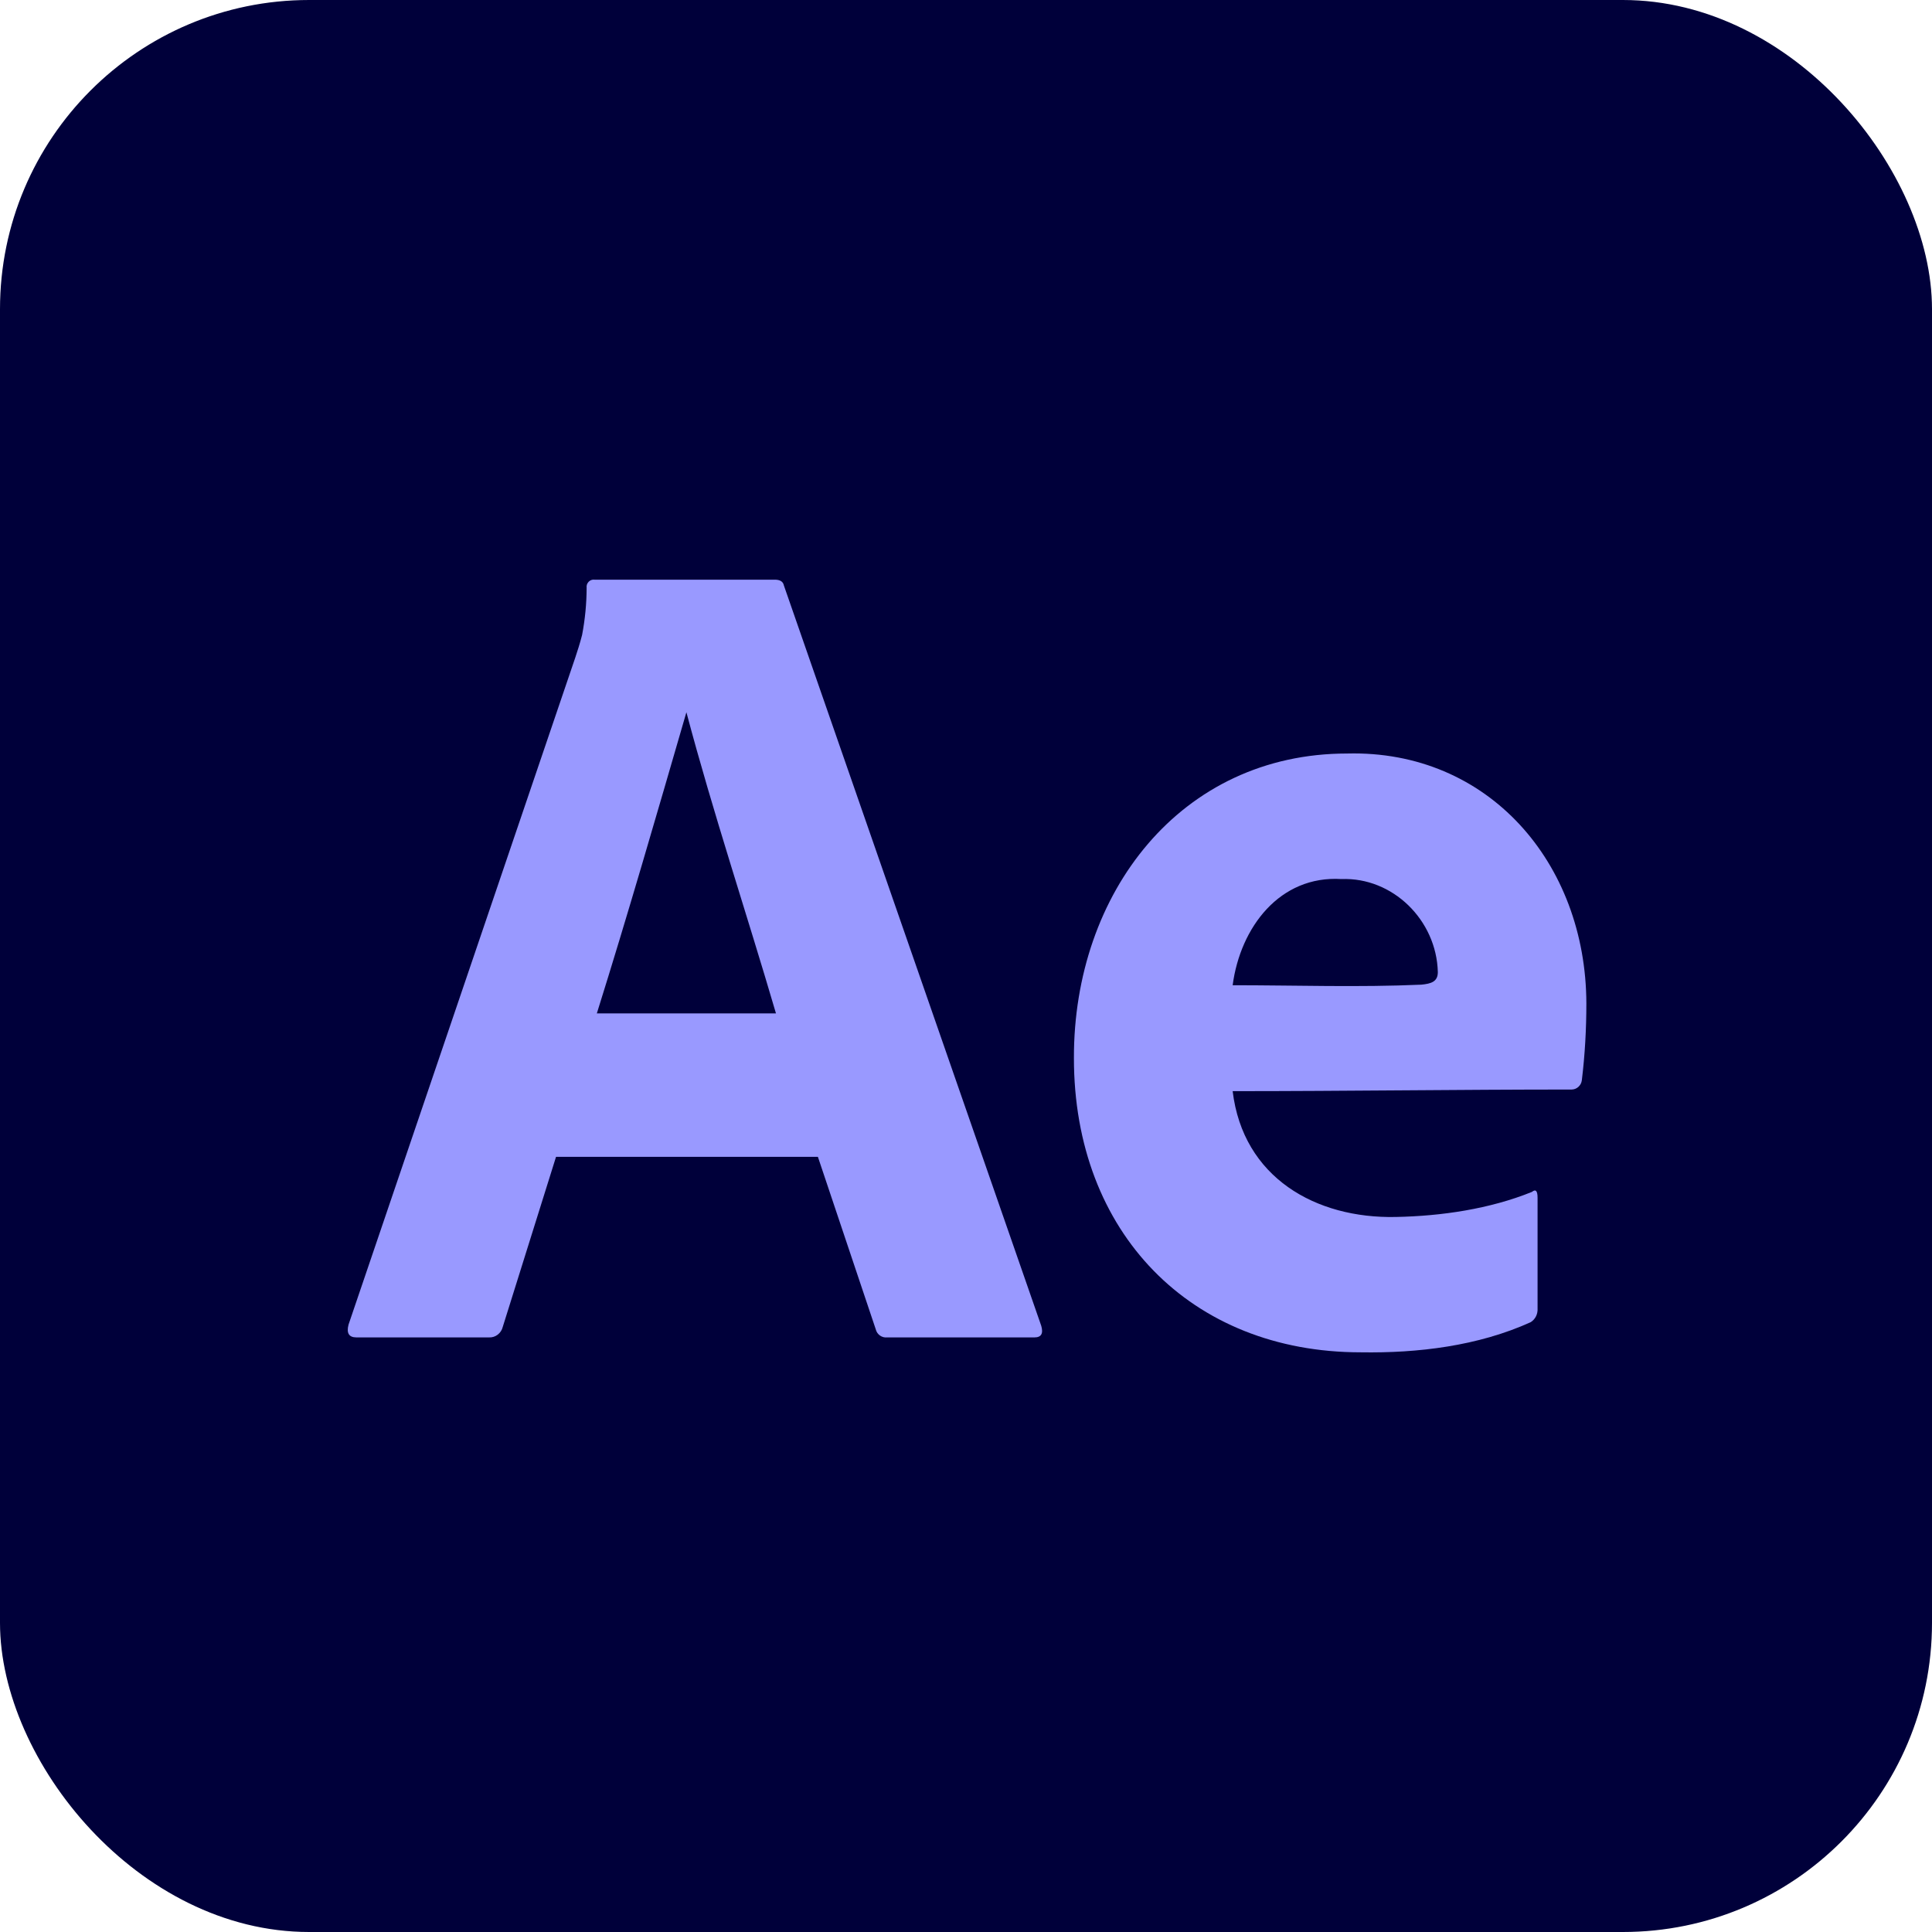
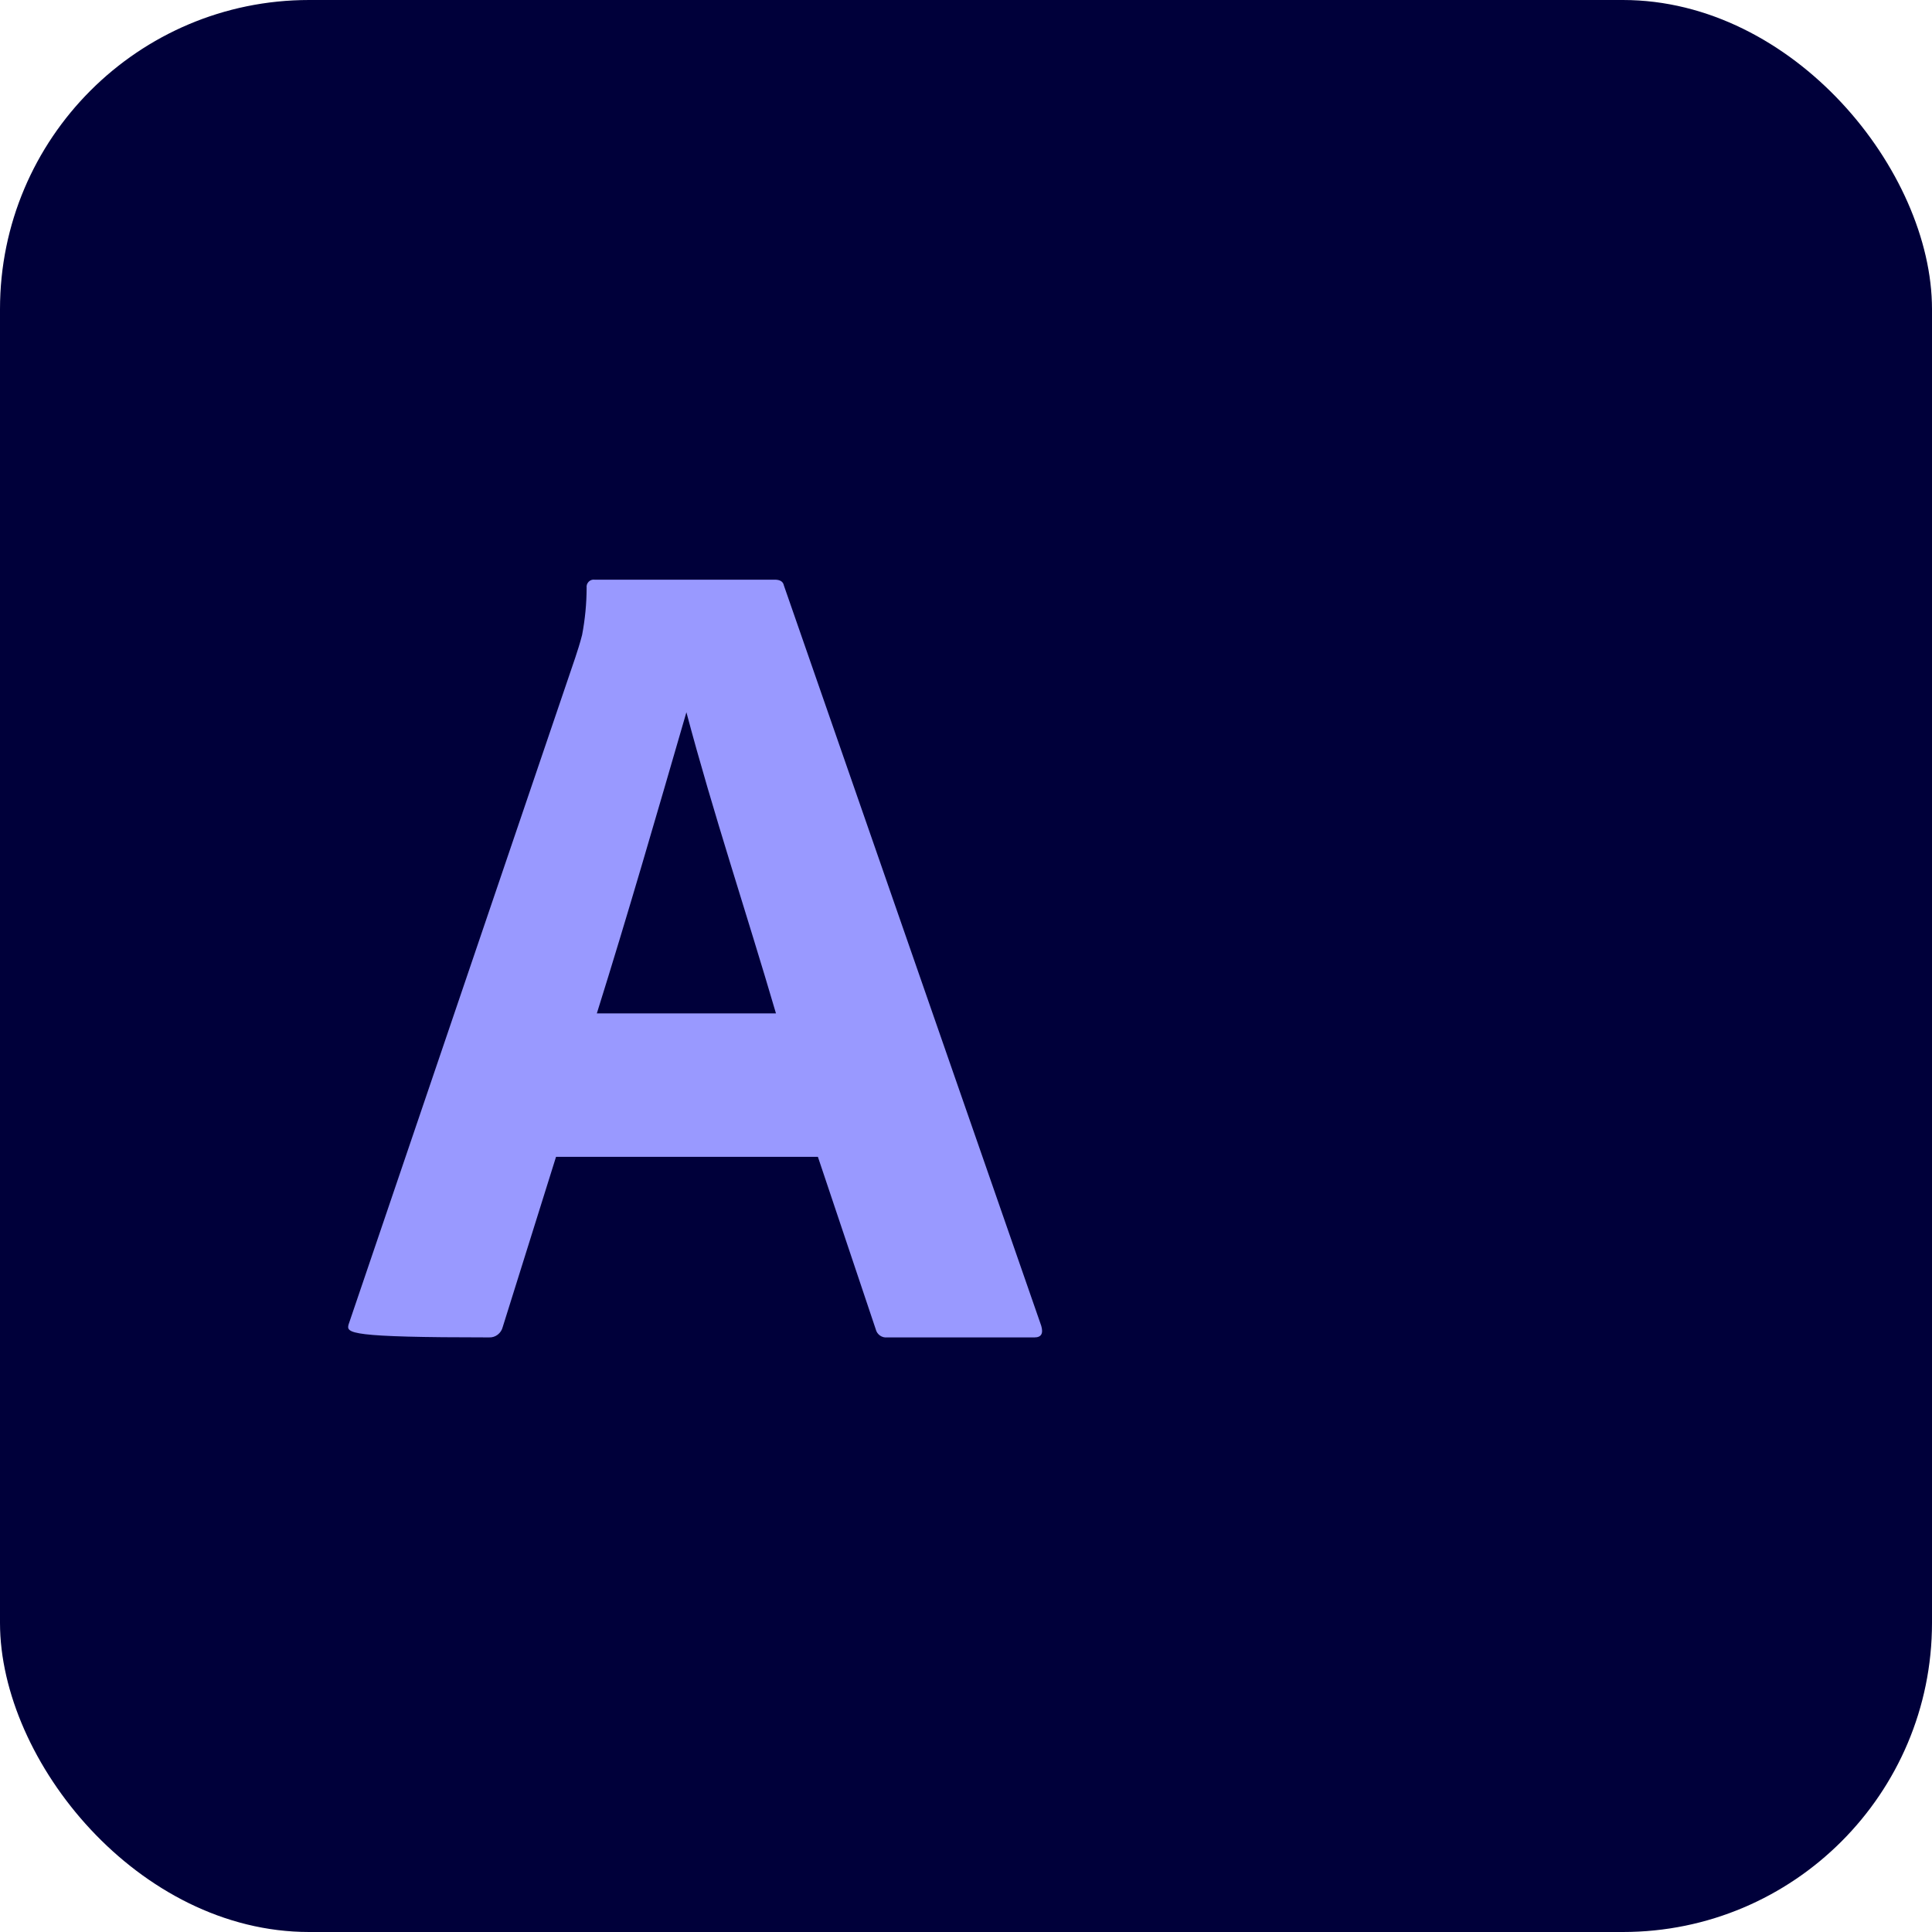
<svg xmlns="http://www.w3.org/2000/svg" width="50" height="50" viewBox="0 0 50 50" fill="none">
  <g filter="url(#filter0_ii_979_991)">
    <rect width="50" height="50" rx="8" fill="#00003A" />
  </g>
-   <path d="M21.167 29.939H14.39L13.011 34.341C12.972 34.504 12.822 34.62 12.659 34.612H9.226C9.03 34.612 8.962 34.502 9.02 34.281L14.888 17.019C14.947 16.839 15.006 16.662 15.065 16.431C15.141 16.03 15.181 15.622 15.182 15.213C15.165 15.092 15.269 14.985 15.387 15.002H20.052C20.189 15.002 20.267 15.052 20.287 15.152L26.947 34.311C27.006 34.512 26.947 34.612 26.771 34.612H22.957C22.823 34.627 22.695 34.535 22.664 34.401L21.167 29.939ZM15.446 26.227H20.082C19.32 23.625 18.46 21.056 17.764 18.433C16.974 21.154 16.245 23.678 15.446 26.227Z" fill="#9999FF" />
-   <path d="M31.901 28.239C32.17 30.474 34.047 31.54 36.126 31.495C37.298 31.472 38.55 31.29 39.645 30.847C39.743 30.767 39.792 30.817 39.792 30.997V33.856C39.801 34.005 39.739 34.137 39.616 34.217C38.255 34.835 36.692 35.022 35.216 34.998C30.815 34.998 27.792 31.897 27.793 27.385C27.782 23.109 30.556 19.501 34.864 19.501C38.516 19.407 41.045 22.331 41.055 25.97C41.055 26.633 41.018 27.298 40.938 27.956C40.922 28.092 40.806 28.197 40.673 28.197C37.757 28.197 34.826 28.239 31.901 28.239ZM31.901 25.498C33.526 25.498 35.161 25.555 36.786 25.483C37.03 25.458 37.211 25.412 37.211 25.158C37.177 23.808 36.039 22.699 34.717 22.75C33.121 22.651 32.099 23.999 31.901 25.498Z" fill="#9999FF" />
+   <path d="M21.167 29.939H14.39L13.011 34.341C12.972 34.504 12.822 34.62 12.659 34.612C9.03 34.612 8.962 34.502 9.02 34.281L14.888 17.019C14.947 16.839 15.006 16.662 15.065 16.431C15.141 16.03 15.181 15.622 15.182 15.213C15.165 15.092 15.269 14.985 15.387 15.002H20.052C20.189 15.002 20.267 15.052 20.287 15.152L26.947 34.311C27.006 34.512 26.947 34.612 26.771 34.612H22.957C22.823 34.627 22.695 34.535 22.664 34.401L21.167 29.939ZM15.446 26.227H20.082C19.32 23.625 18.46 21.056 17.764 18.433C16.974 21.154 16.245 23.678 15.446 26.227Z" fill="#9999FF" />
  <defs>
    <filter id="filter0_ii_979_991" x="0" y="-6" width="50" height="62" filterUnits="userSpaceOnUse" color-interpolation-filters="sRGB">
      <feFlood flood-opacity="0" result="BackgroundImageFix" />
      <feBlend mode="normal" in="SourceGraphic" in2="BackgroundImageFix" result="shape" />
      <feColorMatrix in="SourceAlpha" type="matrix" values="0 0 0 0 0 0 0 0 0 0 0 0 0 0 0 0 0 0 127 0" result="hardAlpha" />
      <feMorphology radius="1.5" operator="erode" in="SourceAlpha" result="effect1_innerShadow_979_991" />
      <feOffset dy="-6" />
      <feGaussianBlur stdDeviation="3" />
      <feComposite in2="hardAlpha" operator="arithmetic" k2="-1" k3="1" />
      <feColorMatrix type="matrix" values="0 0 0 0 0.234 0 0 0 0 0.033 0 0 0 0 0.033 0 0 0 0.1 0" />
      <feBlend mode="multiply" in2="shape" result="effect1_innerShadow_979_991" />
      <feColorMatrix in="SourceAlpha" type="matrix" values="0 0 0 0 0 0 0 0 0 0 0 0 0 0 0 0 0 0 127 0" result="hardAlpha" />
      <feMorphology radius="0.5" operator="erode" in="SourceAlpha" result="effect2_innerShadow_979_991" />
      <feOffset dy="6" />
      <feGaussianBlur stdDeviation="3" />
      <feComposite in2="hardAlpha" operator="arithmetic" k2="-1" k3="1" />
      <feColorMatrix type="matrix" values="0 0 0 0 0.534 0 0 0 0 0.534 0 0 0 0 0.955 0 0 0 1 0" />
      <feBlend mode="normal" in2="effect1_innerShadow_979_991" result="effect2_innerShadow_979_991" />
    </filter>
  </defs>
</svg>